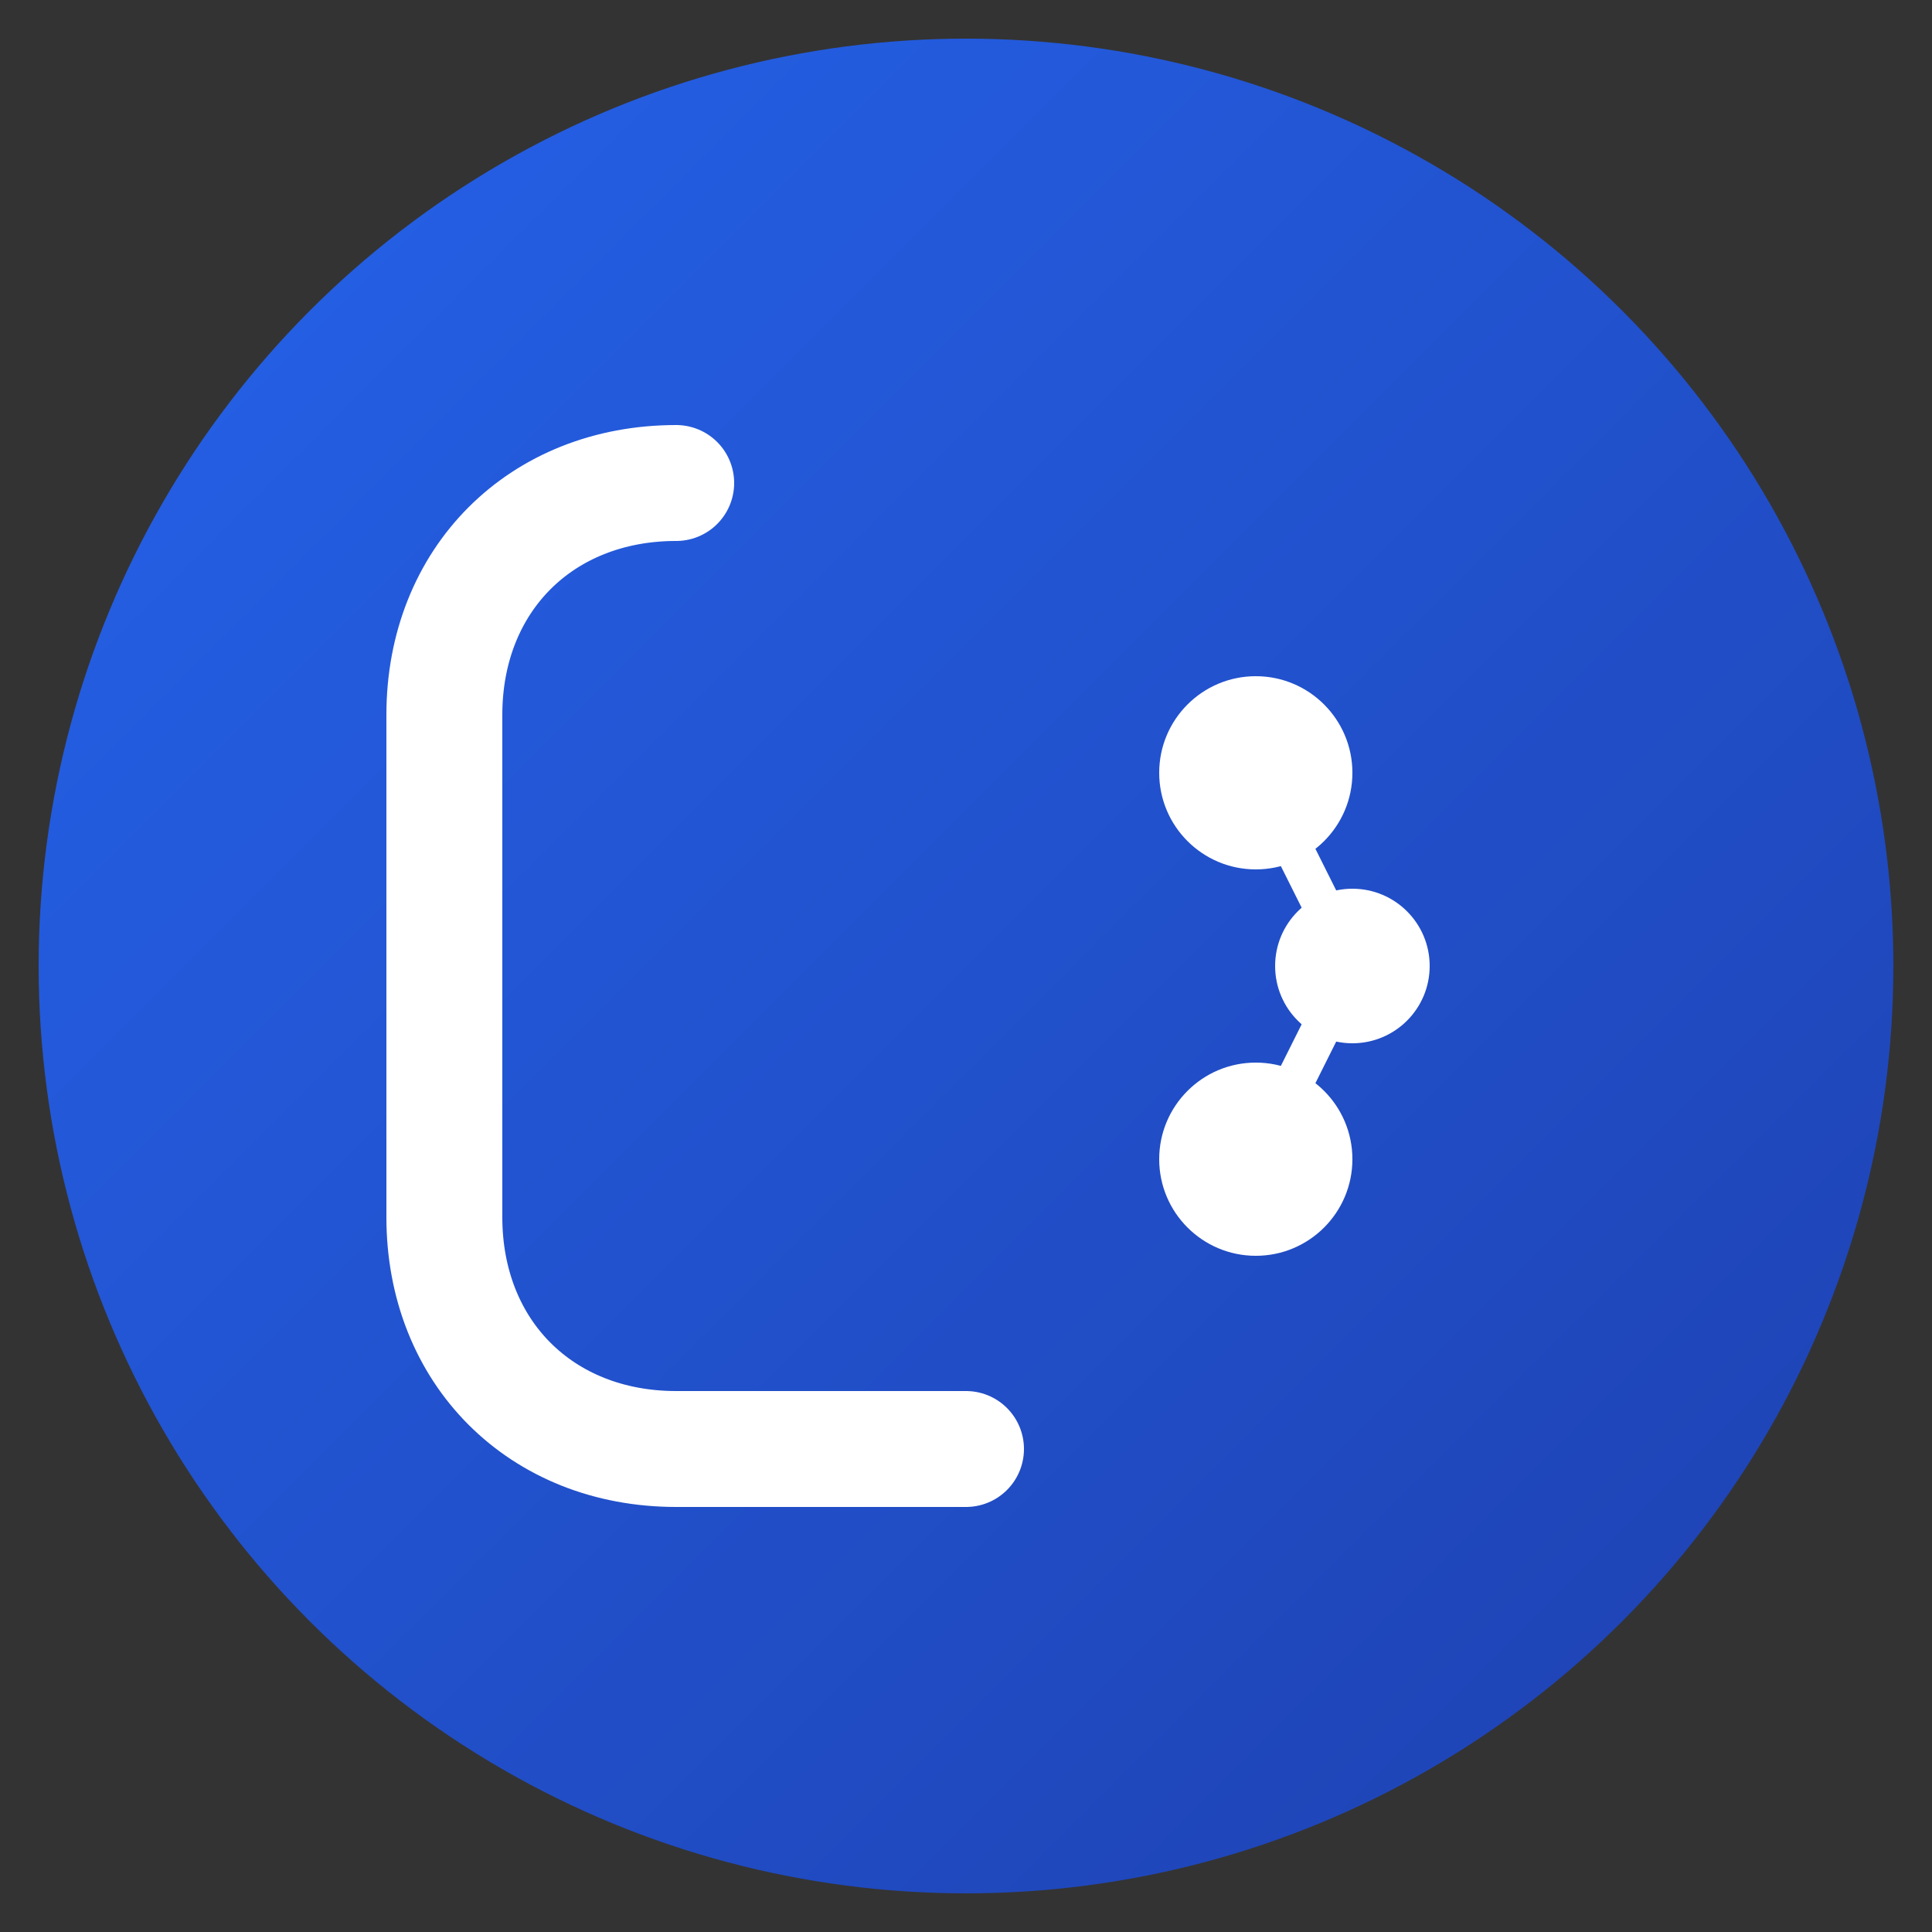
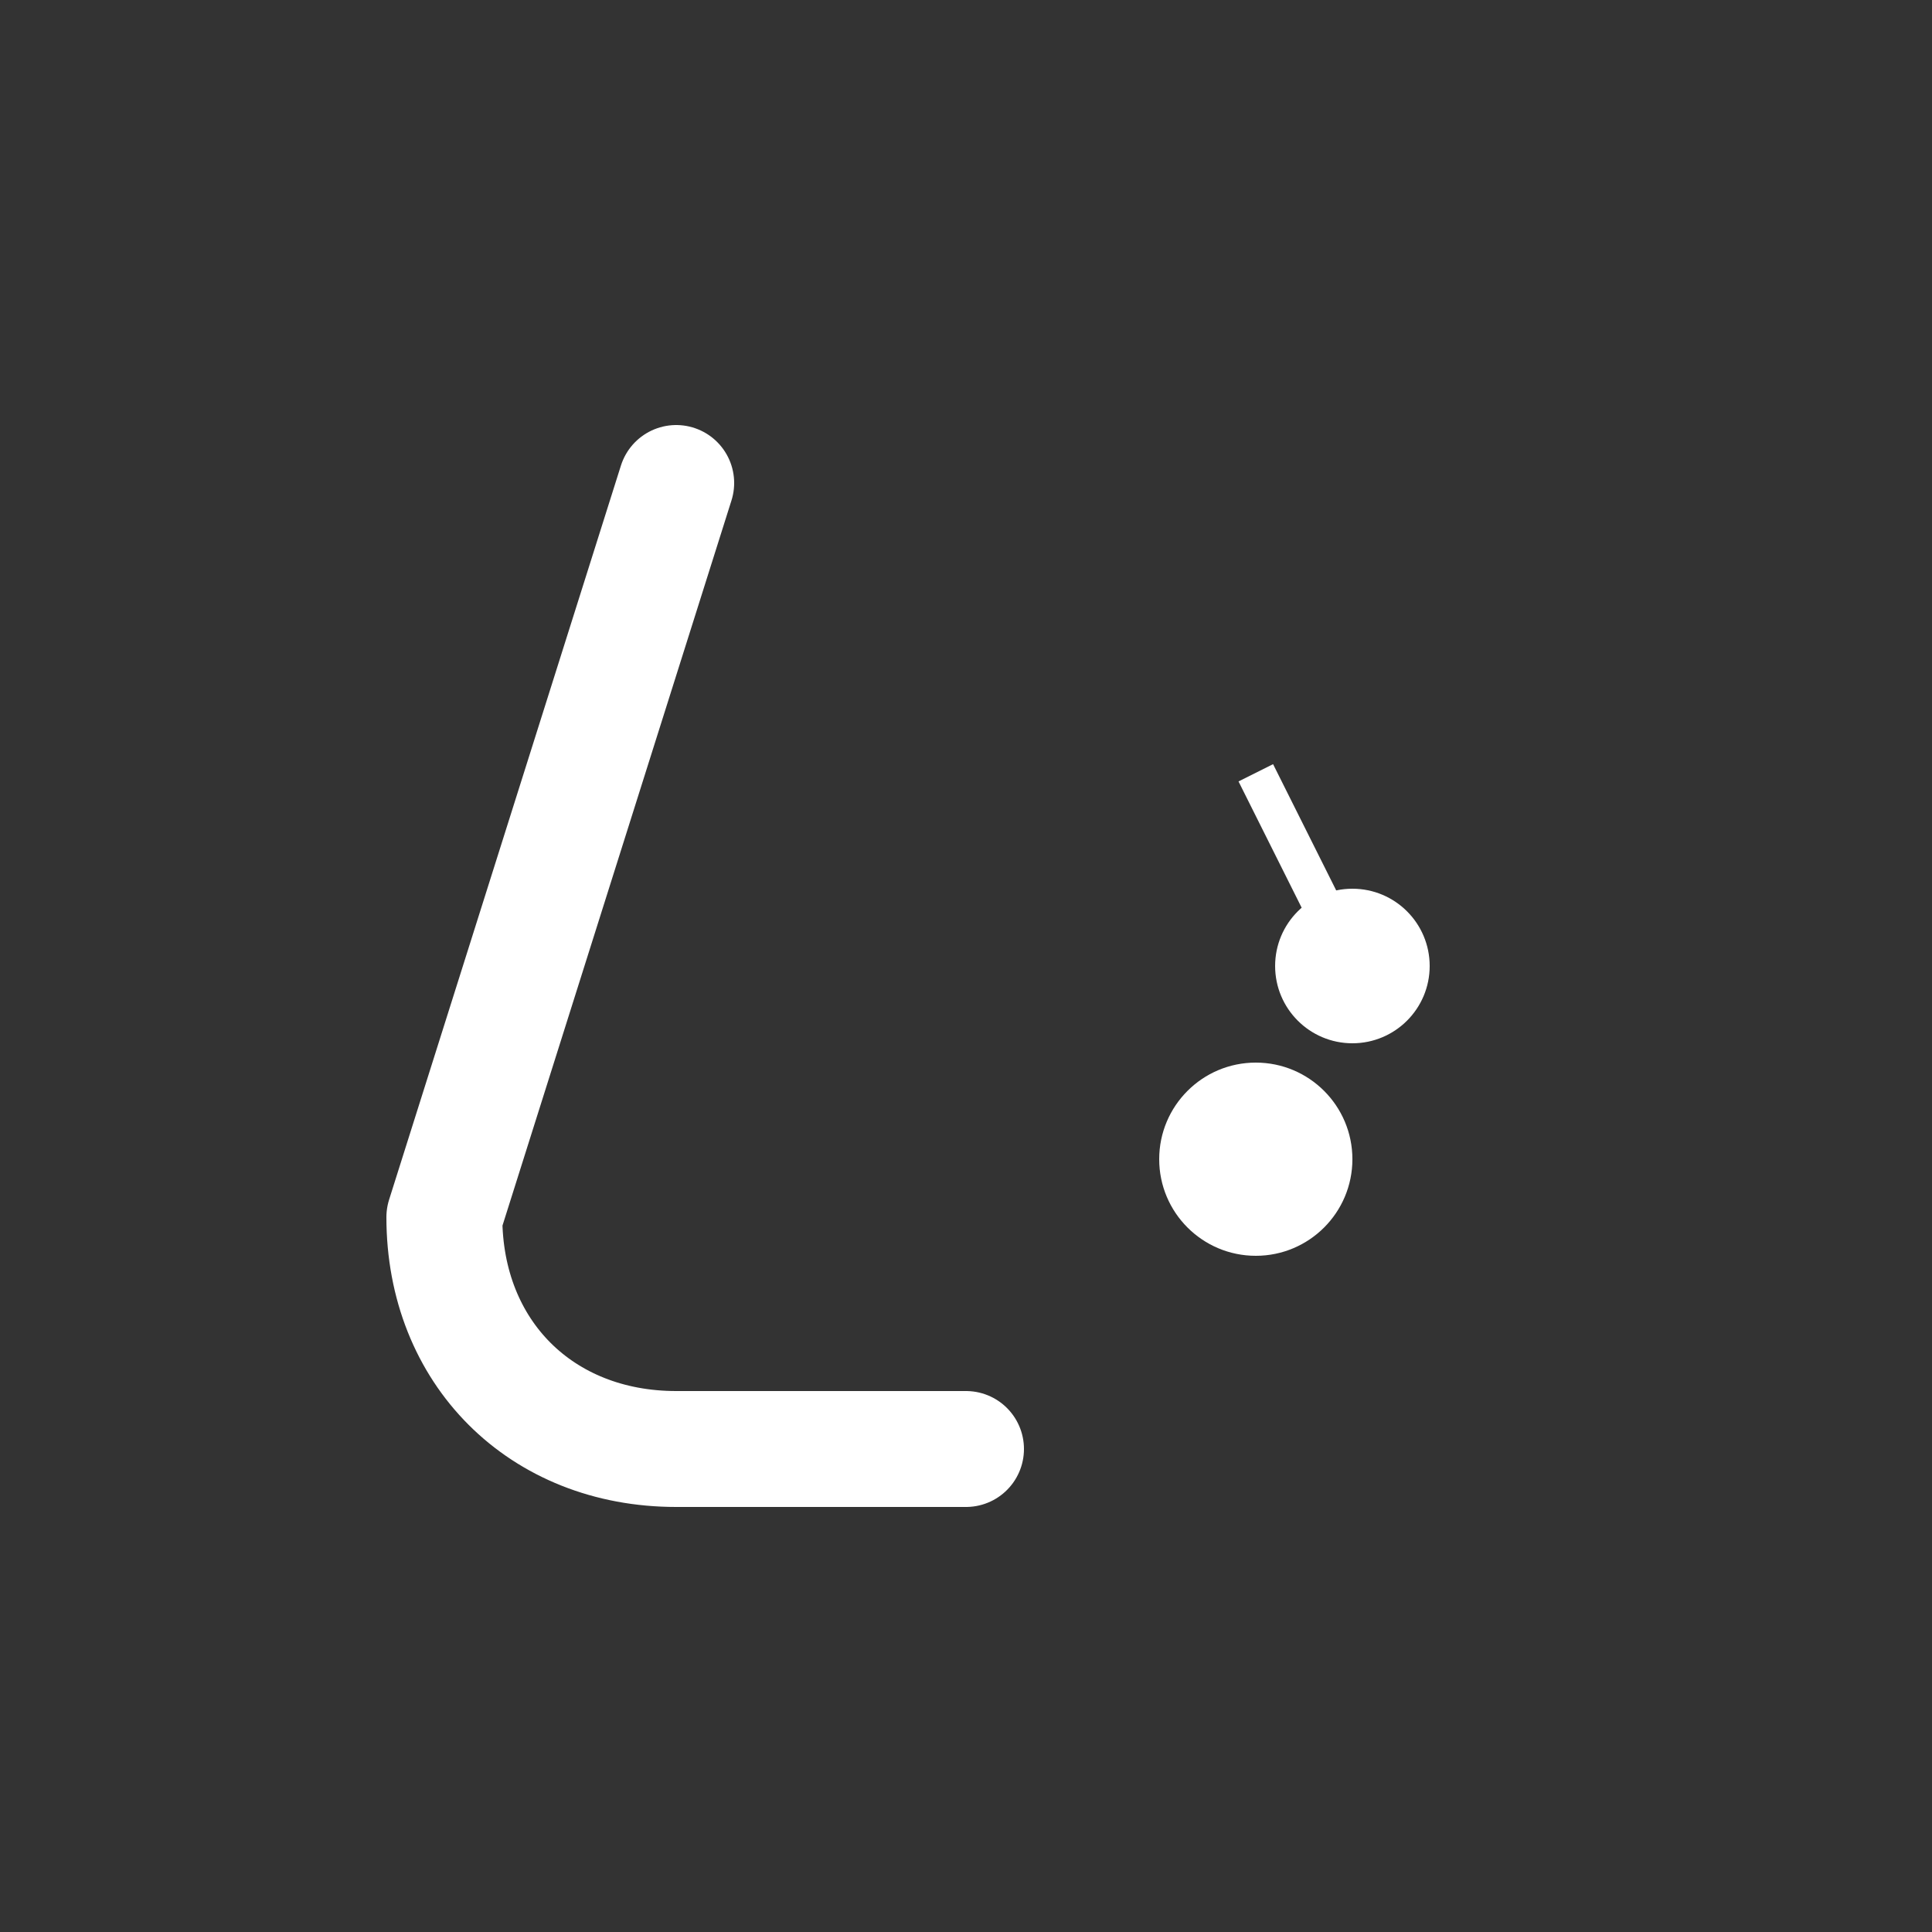
<svg xmlns="http://www.w3.org/2000/svg" viewBox="0 0 100 100">
  <rect x="0" y="0" width="100" height="100" fill="#333333" stroke="none" />
  <defs>
    <linearGradient id="grad" x1="0%" y1="0%" x2="100%" y2="100%">
      <stop offset="0%" style="stop-color:#2563eb;stop-opacity:1" />
      <stop offset="100%" style="stop-color:#1e40af;stop-opacity:1" />
    </linearGradient>
  </defs>
-   <circle cx="50" cy="50" r="48" fill="url(#grad)" />
-   <path d="M 35 25 C 28 25 23 30 23 37 L 23 63 C 23 70 28 75 35 75 L 50 75" stroke="white" stroke-width="6" stroke-linecap="round" stroke-linejoin="round" fill="none" />
-   <circle cx="65" cy="40" r="5" fill="white" />
+   <path d="M 35 25 L 23 63 C 23 70 28 75 35 75 L 50 75" stroke="white" stroke-width="6" stroke-linecap="round" stroke-linejoin="round" fill="none" />
  <circle cx="70" cy="50" r="4" fill="white" />
  <circle cx="65" cy="60" r="5" fill="white" />
  <line x1="65" y1="40" x2="70" y2="50" stroke="white" stroke-width="2" />
-   <line x1="70" y1="50" x2="65" y2="60" stroke="white" stroke-width="2" />
</svg>